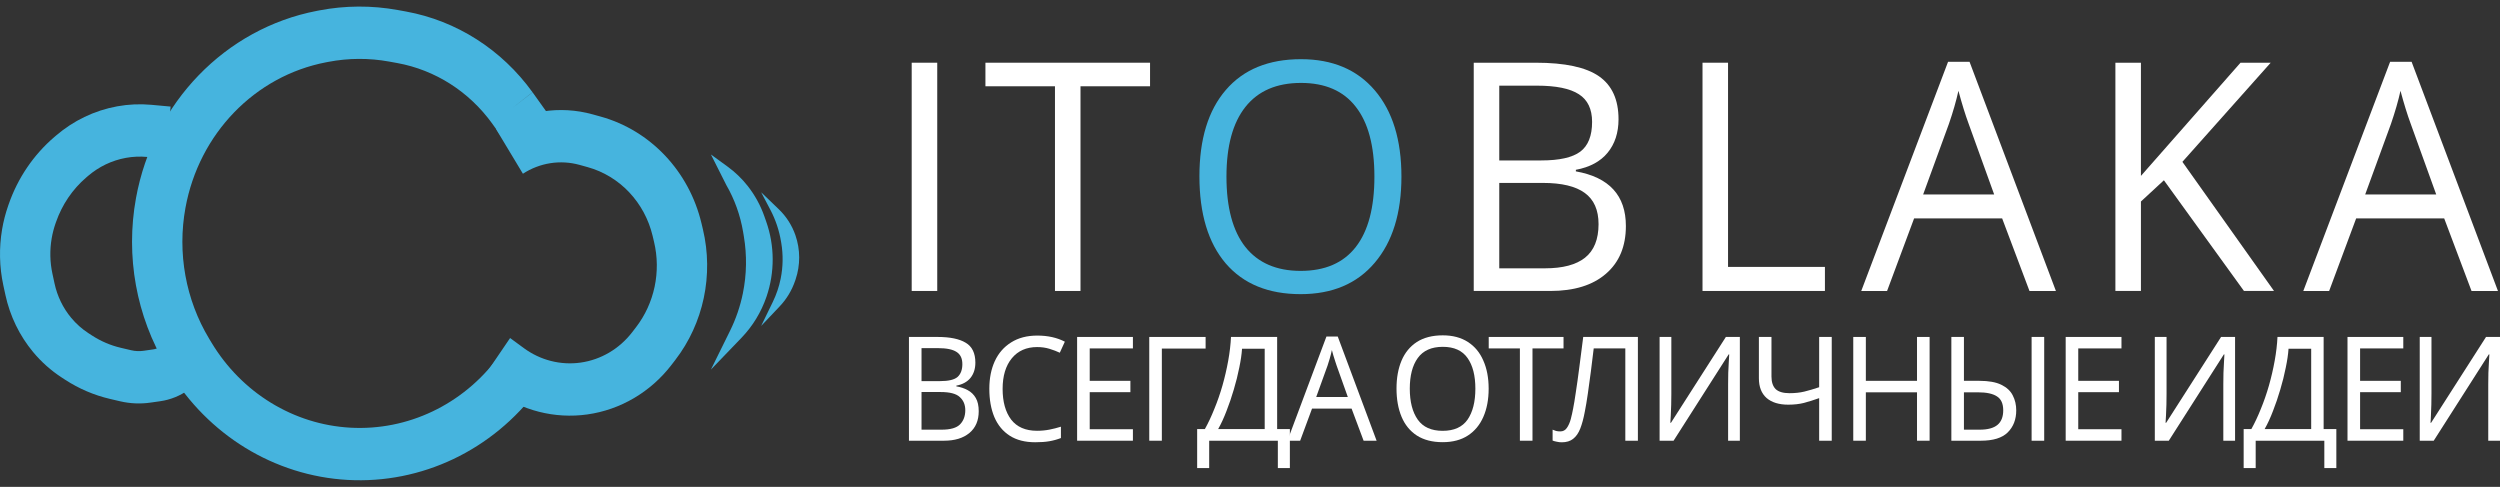
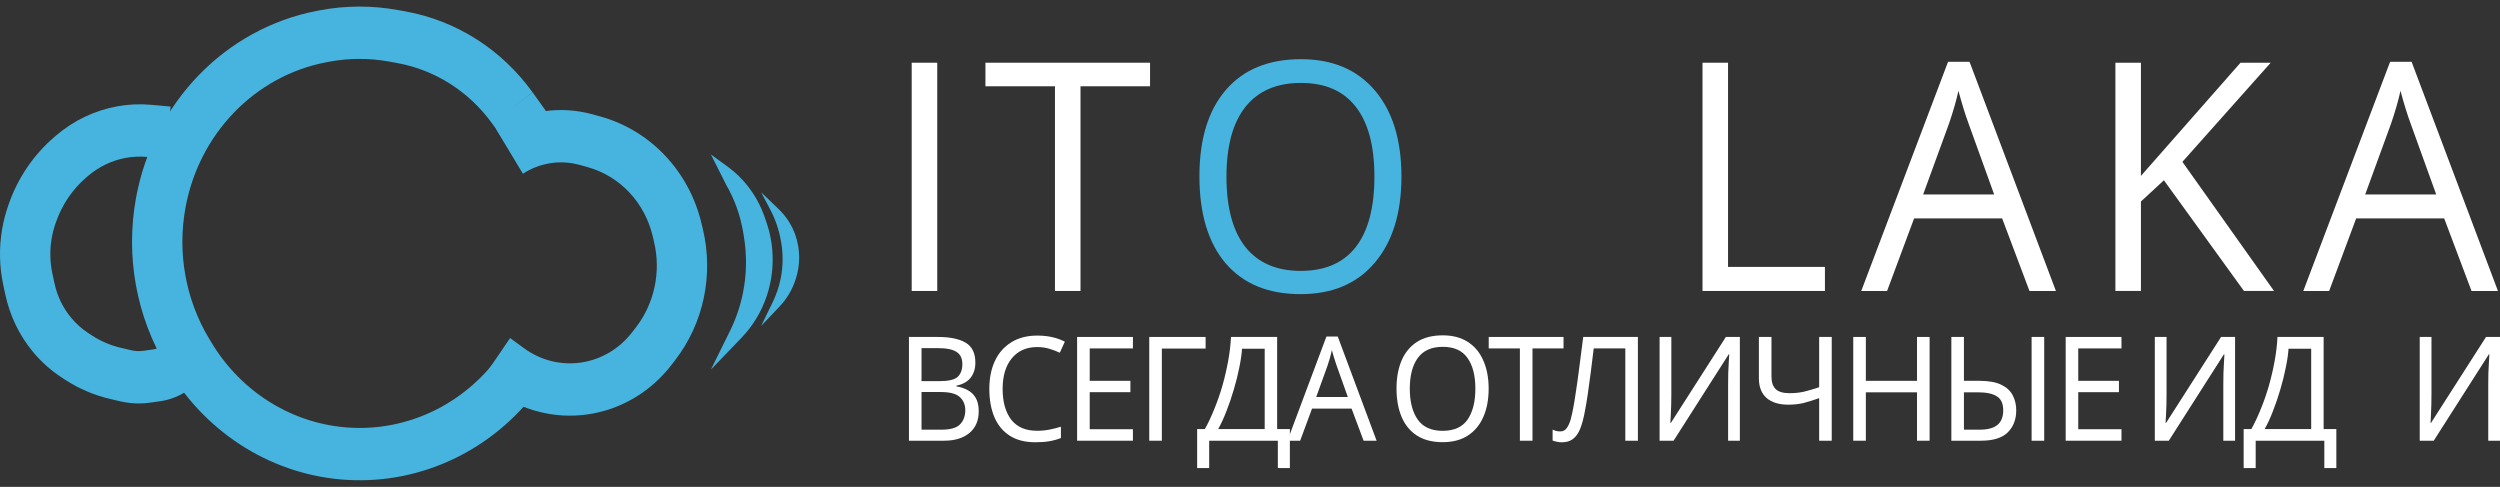
<svg xmlns="http://www.w3.org/2000/svg" width="190" height="37" viewBox="0 0 190 37" fill="none">
  <rect x="0" y="0" width="190" height="37" fill="#333333" stroke="none" />
-   <path d="M112.004 4.766H116.718C118.933 4.766 120.535 5.11 121.524 5.798C122.513 6.486 123.008 7.574 123.008 9.061C123.008 10.089 122.73 10.94 122.175 11.612C121.627 12.277 120.824 12.708 119.766 12.905V13.024C122.3 13.475 123.567 14.859 123.567 17.177C123.567 18.727 123.061 19.937 122.049 20.808C121.045 21.678 119.637 22.113 117.825 22.113H112.004V4.766ZM113.944 12.193H117.141C118.51 12.193 119.496 11.972 120.097 11.529C120.698 11.078 120.999 10.323 120.999 9.263C120.999 8.29 120.664 7.59 119.995 7.163C119.325 6.727 118.259 6.51 116.798 6.51H113.944V12.193ZM113.944 13.902V20.392H117.426C118.773 20.392 119.785 20.123 120.462 19.585C121.147 19.04 121.49 18.189 121.49 17.034C121.49 15.959 121.14 15.168 120.439 14.661C119.747 14.155 118.689 13.902 117.266 13.902H113.944Z" fill="white" />
  <path d="M129.391 22.113V4.766H131.331V20.285H138.694V22.113H129.391Z" fill="white" />
  <path d="M154.24 22.114L152.162 16.596H145.473L143.418 22.114H141.455L148.053 4.695H149.685L156.249 22.114H154.24ZM151.557 14.781L149.617 9.406C149.365 8.726 149.107 7.891 148.841 6.902C148.673 7.662 148.434 8.496 148.121 9.406L146.158 14.781H151.557Z" fill="white" />
  <path d="M172.825 22.113H170.541L164.457 13.7L162.711 15.314V22.113H160.77V4.766H162.711V13.368L170.279 4.766H172.573L165.862 12.3L172.825 22.113Z" fill="white" />
  <path d="M187.836 22.114L185.758 16.596H179.069L177.015 22.114H175.051L181.649 4.695H183.281L189.845 22.114H187.836ZM185.153 14.781L183.213 9.406C182.961 8.726 182.703 7.891 182.437 6.902C182.269 7.662 182.029 8.496 181.717 9.406L179.754 14.781H185.153Z" fill="white" />
  <path d="M106.509 13.421C106.509 16.197 105.832 18.381 104.478 19.971C103.131 21.561 101.255 22.355 98.85 22.355C96.392 22.355 94.493 21.576 93.154 20.018C91.822 18.452 91.156 16.245 91.156 13.397C91.156 10.573 91.826 8.386 93.165 6.836C94.505 5.277 96.407 4.498 98.873 4.498C101.27 4.498 103.142 5.289 104.489 6.871C105.836 8.453 106.509 10.636 106.509 13.421ZM93.211 13.421C93.211 15.77 93.69 17.554 94.649 18.772C95.616 19.982 97.016 20.587 98.85 20.587C100.699 20.587 102.096 19.982 103.039 18.772C103.983 17.562 104.455 15.778 104.455 13.421C104.455 11.087 103.983 9.319 103.039 8.117C102.103 6.907 100.714 6.302 98.873 6.302C97.023 6.302 95.616 6.911 94.649 8.129C93.69 9.339 93.211 11.103 93.211 13.421Z" fill="#46B4DE" />
  <path d="M69.289 22.113V4.766H71.23V22.113H69.289Z" fill="white" />
  <path d="M82.118 22.113H80.178V6.557H74.893V4.766H87.404V6.557H82.118V22.113Z" fill="white" />
  <path fill-rule="evenodd" clip-rule="evenodd" d="M6.413 8.893C8.004 8.126 9.762 7.806 11.511 7.966L12.965 8.1L12.628 12.061L11.174 11.927C10.094 11.828 9.007 12.026 8.023 12.5C7.547 12.73 7.101 13.022 6.695 13.368L6.561 13.483C5.513 14.379 4.717 15.553 4.256 16.88L4.216 16.994C4.089 17.36 3.992 17.737 3.927 18.12C3.774 19.012 3.794 19.927 3.986 20.811L4.145 21.545C4.353 22.509 4.787 23.405 5.409 24.153C5.787 24.608 6.229 25.002 6.719 25.32L6.99 25.496C7.665 25.934 8.405 26.251 9.181 26.433L9.964 26.617C10.276 26.691 10.598 26.705 10.914 26.659L11.66 26.552C12.018 26.501 12.332 26.278 12.507 25.95L15.849 27.887C15.088 29.305 13.73 30.27 12.182 30.492L11.437 30.598C10.665 30.709 9.88 30.674 9.121 30.496L8.338 30.312C7.143 30.031 6.002 29.543 4.963 28.868L4.692 28.692C3.876 28.162 3.142 27.508 2.514 26.752C1.481 25.509 0.759 24.02 0.412 22.418L0.253 21.684C-0.049 20.285 -0.081 18.837 0.16 17.425C0.263 16.819 0.417 16.223 0.618 15.644L0.658 15.529C1.352 13.53 2.552 11.763 4.131 10.412L4.265 10.298C4.921 9.737 5.642 9.265 6.413 8.893Z" fill="#46B4DE" />
  <path fill-rule="evenodd" clip-rule="evenodd" d="M15.896 25.743C14.111 22.78 13.468 19.226 14.095 15.791C15.122 10.167 19.366 5.776 24.782 4.735L24.948 4.703C26.478 4.409 28.046 4.401 29.579 4.68L30.19 4.791C33.071 5.315 35.652 6.96 37.408 9.392L37.411 9.396L39.849 12.812L42.922 10.442L40.477 7.018L38.941 8.203L40.471 7.01C38.132 3.767 34.691 1.573 30.849 0.874L30.238 0.763C28.257 0.403 26.23 0.413 24.253 0.793L24.087 0.825C17.119 2.164 11.658 7.813 10.336 15.049C9.529 19.469 10.357 24.042 12.655 27.854L12.835 28.154C15.792 33.06 20.86 36.164 26.422 36.474C32.03 36.787 37.429 34.22 40.868 29.605L41.835 28.308L38.81 25.873L37.844 27.17C35.173 30.753 30.981 32.747 26.627 32.504C22.308 32.263 18.373 29.853 16.077 26.043L15.896 25.743Z" fill="#46B4DE" />
  <path fill-rule="evenodd" clip-rule="evenodd" d="M48.336 24.872C49.74 23.048 50.247 20.649 49.707 18.381L49.6 17.93C48.994 15.382 47.102 13.379 44.662 12.702L44.049 12.532C42.585 12.126 41.025 12.369 39.741 13.204L37.712 9.833C39.895 8.414 42.547 8 45.035 8.69L45.649 8.86C49.436 9.911 52.373 13.021 53.314 16.976L53.421 17.426C54.246 20.895 53.471 24.566 51.323 27.356L51.033 27.733C49.447 29.795 47.158 31.142 44.641 31.497C42.165 31.846 39.653 31.207 37.611 29.709L36.56 28.938L38.767 25.69L39.818 26.461C41.069 27.379 42.609 27.771 44.127 27.557C45.67 27.339 47.073 26.513 48.046 25.249L48.336 24.872Z" fill="#46B4DE" />
  <path d="M54.029 11.74L55.303 12.667C55.868 13.078 56.377 13.567 56.815 14.121C57.362 14.812 57.793 15.594 58.089 16.434L58.232 16.841C58.881 18.684 58.888 20.705 58.253 22.553C57.851 23.725 57.203 24.788 56.357 25.668L54.029 28.088L55.488 25.132C55.93 24.235 56.257 23.28 56.458 22.294C56.749 20.868 56.774 19.397 56.532 17.961L56.475 17.62C56.263 16.362 55.83 15.155 55.198 14.06L54.029 11.74Z" fill="#46B4DE" />
  <path d="M57.846 14.611L59.199 15.914C59.763 16.457 60.194 17.132 60.454 17.884C60.829 18.965 60.833 20.147 60.467 21.231L60.434 21.327C60.186 22.059 59.786 22.726 59.262 23.278L57.846 24.773L58.737 22.939C59.009 22.379 59.209 21.784 59.333 21.17C59.511 20.284 59.526 19.372 59.379 18.48L59.359 18.364C59.219 17.516 58.944 16.698 58.547 15.943L57.846 14.611Z" fill="#46B4DE" />
  <path d="M71.248 25.608C72.197 25.608 72.912 25.755 73.394 26.049C73.883 26.337 74.128 26.841 74.128 27.563C74.128 28.027 74.004 28.413 73.756 28.722C73.508 29.024 73.15 29.219 72.682 29.308V29.363C73.001 29.415 73.288 29.51 73.543 29.65C73.805 29.79 74.011 29.989 74.159 30.247C74.308 30.504 74.383 30.839 74.383 31.252C74.383 31.966 74.145 32.518 73.671 32.909C73.203 33.299 72.562 33.494 71.747 33.494H69.08V25.608H71.248ZM71.439 28.965C72.091 28.965 72.537 28.858 72.778 28.645C73.019 28.424 73.139 28.1 73.139 27.673C73.139 27.239 72.991 26.929 72.693 26.745C72.403 26.554 71.935 26.458 71.29 26.458H70.036V28.965H71.439ZM70.036 29.794V32.655H71.567C72.239 32.655 72.707 32.518 72.969 32.246C73.231 31.973 73.362 31.616 73.362 31.174C73.362 30.762 73.224 30.431 72.948 30.18C72.679 29.923 72.194 29.794 71.492 29.794H70.036Z" fill="white" />
  <path d="M78.824 26.377C78.009 26.377 77.368 26.66 76.9 27.227C76.433 27.794 76.199 28.571 76.199 29.558C76.199 30.537 76.415 31.314 76.847 31.888C77.286 32.455 77.942 32.739 78.813 32.739C79.146 32.739 79.461 32.709 79.759 32.651C80.056 32.592 80.347 32.518 80.63 32.429V33.291C80.347 33.401 80.053 33.482 79.748 33.534C79.451 33.586 79.093 33.611 78.675 33.611C77.903 33.611 77.258 33.446 76.741 33.114C76.224 32.783 75.834 32.312 75.572 31.701C75.317 31.089 75.189 30.371 75.189 29.547C75.189 28.752 75.328 28.052 75.604 27.448C75.887 26.837 76.302 26.362 76.847 26.023C77.393 25.677 78.055 25.504 78.834 25.504C79.635 25.504 80.333 25.659 80.928 25.968L80.545 26.807C80.311 26.697 80.049 26.598 79.759 26.509C79.475 26.421 79.164 26.377 78.824 26.377Z" fill="white" />
  <path d="M86.101 33.494H81.861V25.608H86.101V26.48H82.818V28.943H85.91V29.805H82.818V32.621H86.101V33.494Z" fill="white" />
  <path d="M91.626 25.608V26.491H88.3V33.494H87.344V25.608H91.626Z" fill="white" />
  <path d="M97.063 25.608V32.611H98.03V35.571H97.116V33.494H91.898V35.571H90.984V32.611H91.569C91.824 32.154 92.065 31.642 92.291 31.075C92.525 30.508 92.731 29.915 92.908 29.297C93.085 28.671 93.23 28.045 93.343 27.419C93.457 26.793 93.527 26.189 93.556 25.608H97.063ZM94.395 26.502C94.367 26.929 94.296 27.412 94.183 27.949C94.077 28.487 93.938 29.039 93.769 29.606C93.606 30.166 93.421 30.707 93.216 31.23C93.017 31.753 92.805 32.213 92.578 32.611H96.117V26.502H94.395Z" fill="white" />
  <path d="M103.635 33.496L102.721 31.055H99.714L98.811 33.496H97.844L100.809 25.576H101.669L104.623 33.496H103.635ZM101.584 27.785C101.563 27.726 101.528 27.62 101.478 27.465C101.428 27.31 101.379 27.152 101.329 26.99C101.287 26.821 101.251 26.692 101.223 26.603C101.173 26.832 101.117 27.056 101.053 27.277C100.989 27.491 100.936 27.66 100.894 27.785L100.033 30.171H102.434L101.584 27.785Z" fill="white" />
  <path d="M113.138 29.54C113.138 30.357 113.003 31.072 112.734 31.683C112.472 32.287 112.082 32.758 111.565 33.097C111.048 33.435 110.407 33.605 109.641 33.605C108.855 33.605 108.2 33.435 107.676 33.097C107.159 32.758 106.772 32.283 106.517 31.672C106.262 31.061 106.135 30.346 106.135 29.529C106.135 28.719 106.262 28.012 106.517 27.408C106.772 26.804 107.159 26.333 107.676 25.994C108.2 25.656 108.859 25.486 109.652 25.486C110.41 25.486 111.048 25.656 111.565 25.994C112.082 26.326 112.472 26.797 112.734 27.408C113.003 28.012 113.138 28.723 113.138 29.54ZM107.144 29.54C107.144 30.534 107.346 31.318 107.75 31.893C108.154 32.46 108.784 32.743 109.641 32.743C110.506 32.743 111.136 32.46 111.533 31.893C111.93 31.318 112.128 30.534 112.128 29.54C112.128 28.546 111.93 27.769 111.533 27.21C111.136 26.642 110.51 26.359 109.652 26.359C108.795 26.359 108.161 26.642 107.75 27.21C107.346 27.769 107.144 28.546 107.144 29.54Z" fill="white" />
  <path d="M116.469 33.494H115.512V26.48H113.143V25.608H118.828V26.48H116.469V33.494Z" fill="white" />
  <path d="M124.48 33.494H123.524V26.48H121.122C121.058 27.025 120.988 27.599 120.91 28.203C120.832 28.8 120.754 29.37 120.676 29.915C120.598 30.46 120.52 30.924 120.442 31.307C120.35 31.8 120.237 32.22 120.102 32.566C119.968 32.912 119.787 33.174 119.56 33.35C119.341 33.527 119.05 33.615 118.689 33.615C118.568 33.615 118.444 33.601 118.317 33.571C118.196 33.549 118.09 33.52 117.998 33.483V32.655C118.076 32.691 118.164 32.724 118.264 32.754C118.363 32.776 118.469 32.787 118.582 32.787C118.795 32.787 118.961 32.699 119.082 32.522C119.209 32.338 119.309 32.113 119.38 31.848C119.45 31.576 119.511 31.307 119.56 31.042C119.617 30.762 119.684 30.353 119.762 29.816C119.847 29.271 119.936 28.637 120.028 27.916C120.127 27.194 120.226 26.425 120.325 25.608H124.48V33.494Z" fill="white" />
  <path d="M126.129 25.608H127.022V29.937C127.022 30.18 127.018 30.453 127.011 30.755C127.004 31.057 126.993 31.333 126.979 31.583C126.972 31.834 126.961 32.017 126.947 32.135H126.99L131.166 25.608H132.229V33.494H131.336V29.208C131.336 28.936 131.339 28.645 131.347 28.336C131.361 28.027 131.375 27.743 131.389 27.485C131.403 27.228 131.414 27.043 131.421 26.933H131.378L127.192 33.494H126.129V25.608Z" fill="white" />
  <path d="M139.212 33.494H138.256V30.258C137.845 30.405 137.459 30.526 137.097 30.622C136.743 30.711 136.347 30.755 135.907 30.755C135.199 30.755 134.65 30.585 134.26 30.247C133.871 29.901 133.676 29.403 133.676 28.756V25.608H134.632V28.612C134.632 29.039 134.738 29.359 134.951 29.573C135.171 29.779 135.521 29.882 136.003 29.882C136.421 29.882 136.797 29.841 137.129 29.761C137.462 29.68 137.838 29.569 138.256 29.429V25.608H139.212V33.494Z" fill="white" />
  <path d="M146.65 33.494H145.693V29.816H141.804V33.494H140.848V25.608H141.804V28.943H145.693V25.608H146.65V33.494Z" fill="white" />
  <path d="M148.303 33.494V25.608H149.259V28.943H150.429C151.138 28.943 151.693 29.043 152.097 29.241C152.507 29.44 152.799 29.709 152.968 30.048C153.145 30.387 153.234 30.766 153.234 31.186C153.234 31.878 153.017 32.437 152.586 32.864C152.161 33.284 151.48 33.494 150.546 33.494H148.303ZM154.402 33.494V25.608H155.359V33.494H154.402ZM150.46 32.655C151.07 32.655 151.519 32.533 151.81 32.29C152.1 32.047 152.245 31.679 152.245 31.186C152.245 30.677 152.086 30.324 151.767 30.125C151.456 29.919 150.974 29.816 150.322 29.816H149.259V32.655H150.46Z" fill="white" />
  <path d="M161.232 33.494H156.992V25.608H161.232V26.48H157.947V28.943H161.04V29.805H157.947V32.621H161.232V33.494Z" fill="white" />
  <path d="M163.766 25.608H164.658V29.937C164.658 30.18 164.653 30.453 164.648 30.755C164.641 31.057 164.629 31.333 164.615 31.583C164.608 31.834 164.597 32.017 164.583 32.135H164.625L168.801 25.608H169.865V33.494H168.972V29.208C168.972 28.936 168.976 28.645 168.983 28.336C168.997 28.027 169.011 27.743 169.025 27.485C169.039 27.228 169.049 27.043 169.056 26.933H169.014L164.828 33.494H163.766V25.608Z" fill="white" />
  <path d="M176.596 25.608V32.611H177.562V35.571H176.649V33.494H171.432V35.571H170.518V32.611H171.102C171.357 32.154 171.598 31.642 171.825 31.075C172.059 30.508 172.263 29.915 172.441 29.297C172.618 28.671 172.763 28.045 172.876 27.419C172.99 26.793 173.061 26.189 173.089 25.608H176.596ZM173.929 26.502C173.901 26.929 173.829 27.412 173.716 27.949C173.61 28.487 173.472 29.039 173.302 29.606C173.138 30.166 172.955 30.707 172.749 31.23C172.551 31.753 172.338 32.213 172.111 32.611H175.65V26.502H173.929Z" fill="white" />
-   <path d="M182.65 33.494H178.41V25.608H182.65V26.48H179.367V28.943H182.46V29.805H179.367V32.621H182.65V33.494Z" fill="white" />
  <path d="M183.9 25.608H184.792V29.937C184.792 30.18 184.789 30.453 184.782 30.755C184.775 31.057 184.764 31.333 184.75 31.583C184.743 31.834 184.733 32.017 184.718 32.135H184.761L188.938 25.608H190V33.494H189.107V29.208C189.107 28.936 189.111 28.645 189.118 28.336C189.132 28.027 189.146 27.743 189.16 27.485C189.174 27.228 189.185 27.043 189.193 26.933H189.149L184.963 33.494H183.9V25.608Z" fill="white" />
</svg>